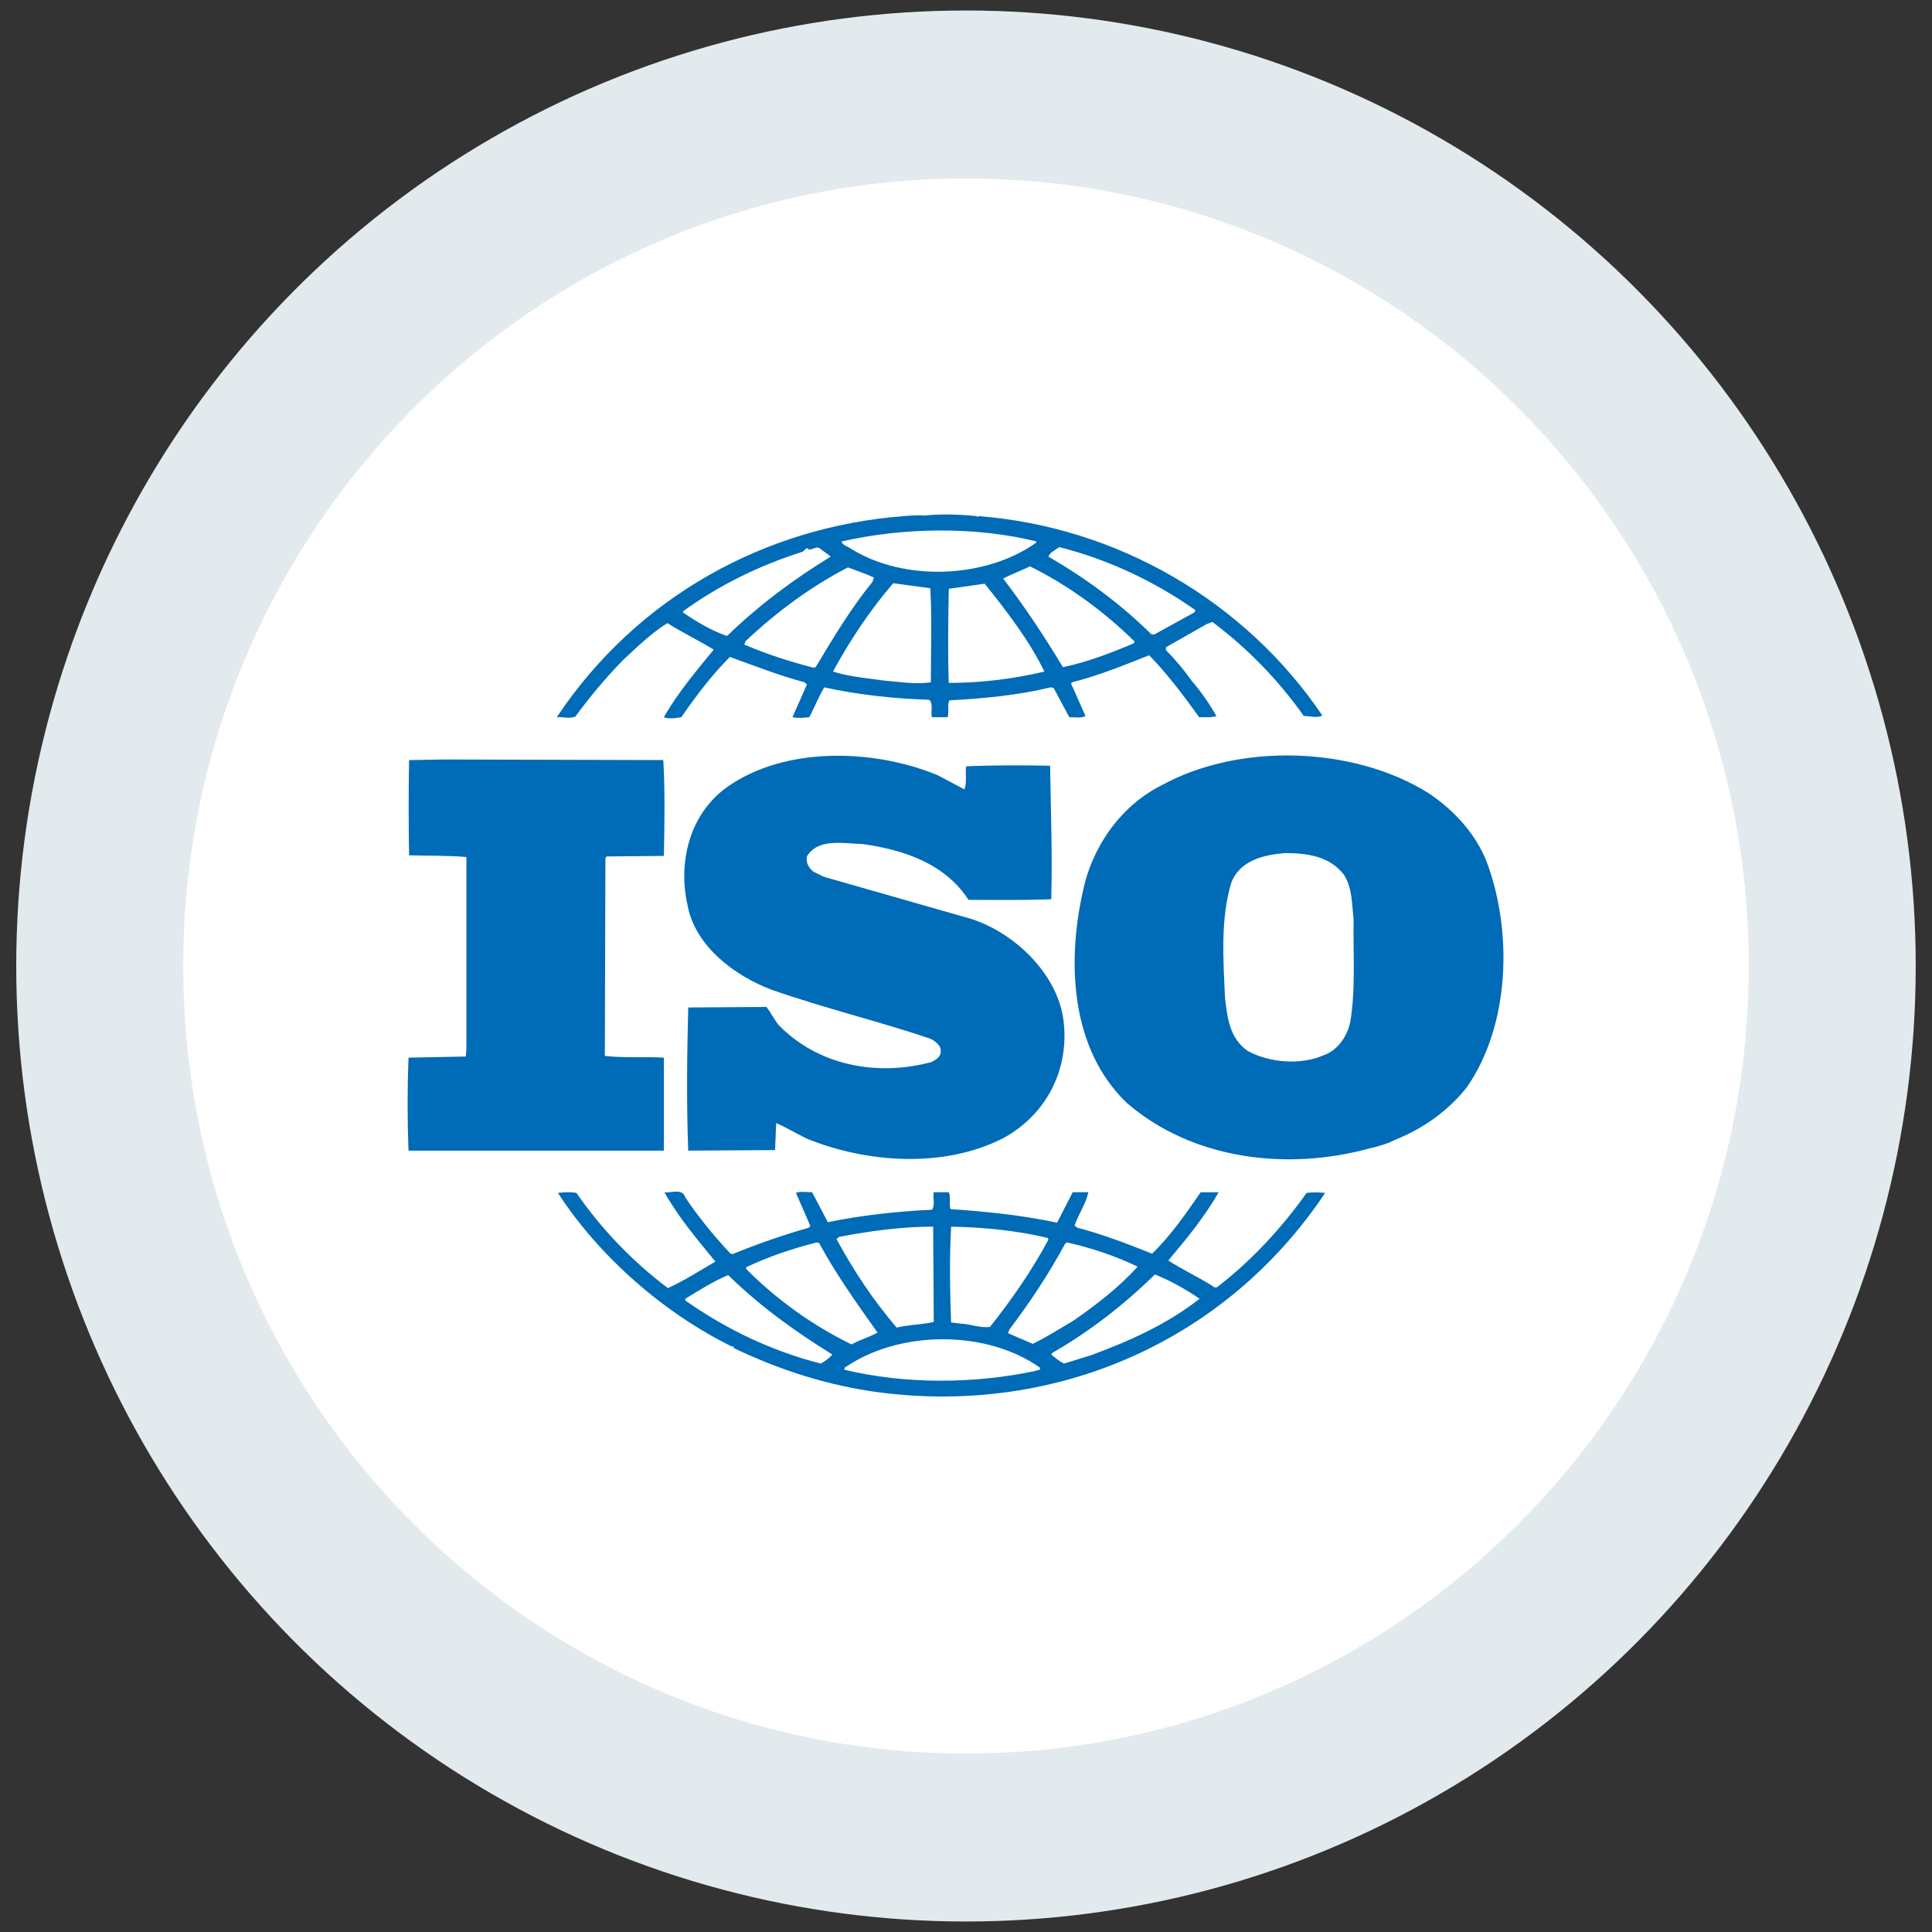
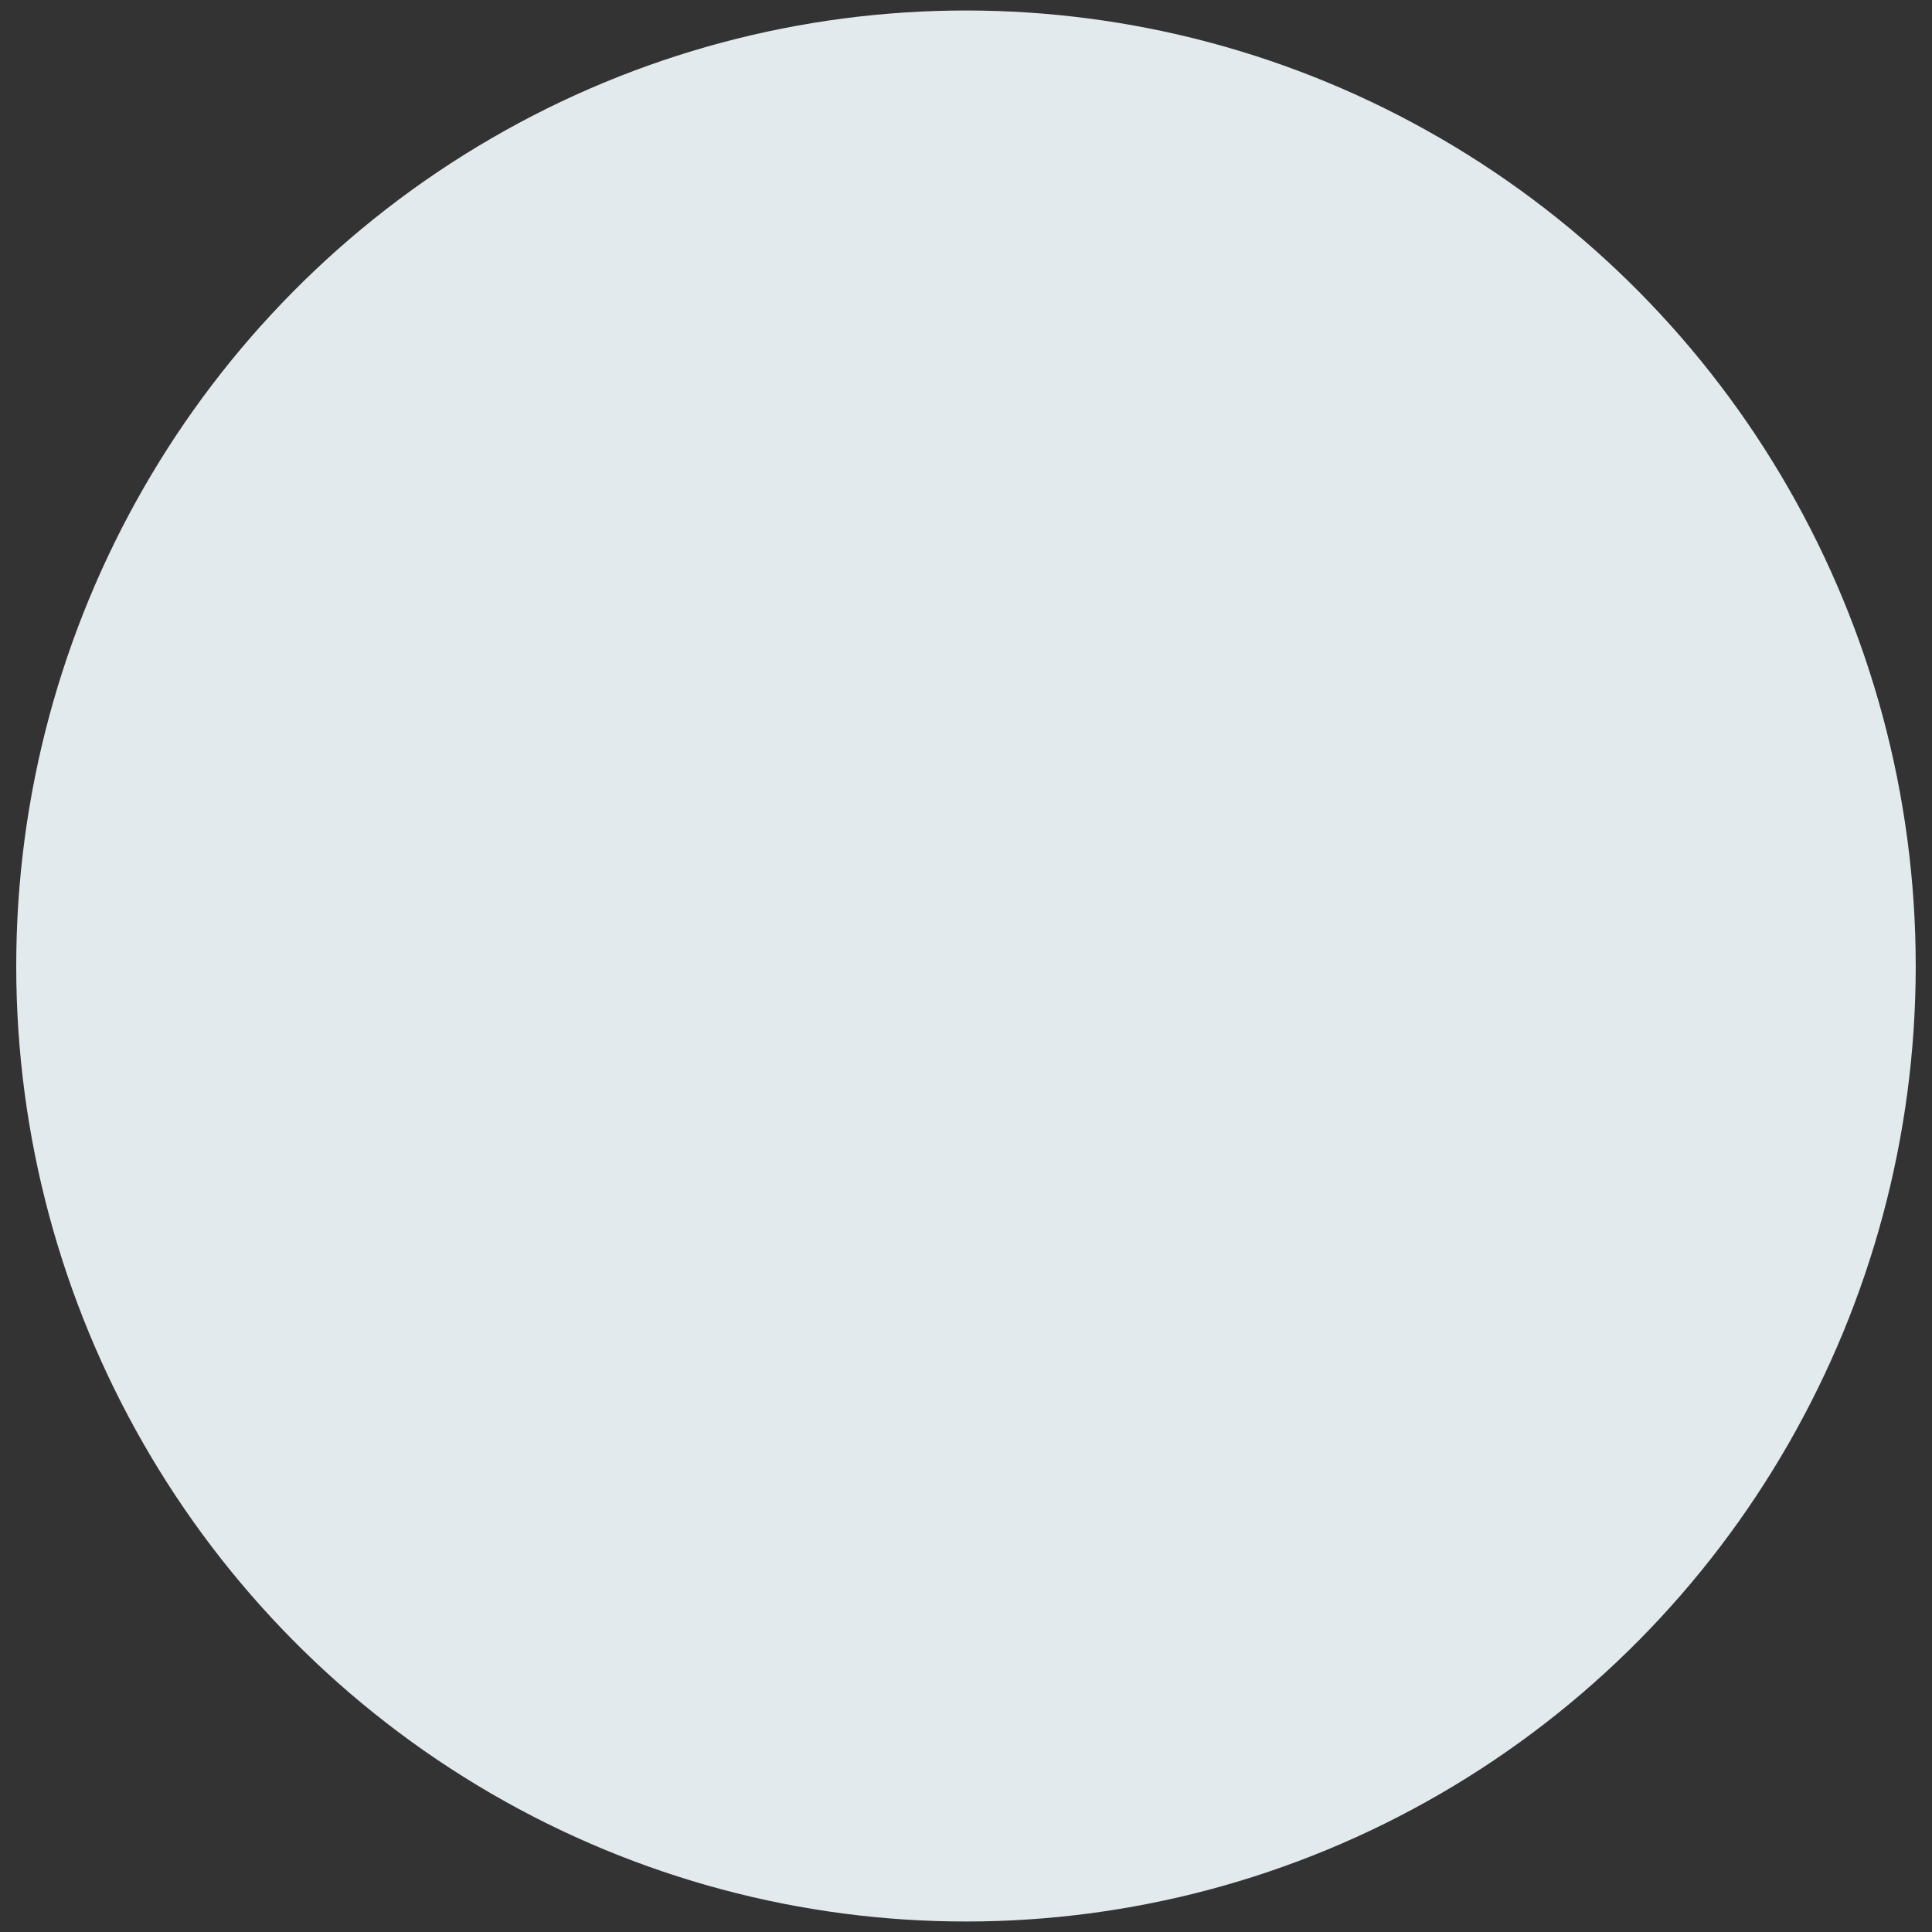
<svg xmlns="http://www.w3.org/2000/svg" width="92" height="92" viewBox="0 0 92 92" fill="none">
  <rect x="0" y="0" width="92" height="92" fill="#333333" stroke="none" />
  <ellipse cx="45.999" cy="46" rx="45.226" ry="45.5" fill="#E3EAEE" />
  <g clip-path="url(#clip0_2493_3254)">
-     <path d="M45.999 83.5C66.585 83.5 83.273 66.711 83.273 46C83.273 25.289 66.585 8.5 45.999 8.5C25.413 8.5 8.725 25.289 8.725 46C8.725 66.711 25.413 83.5 45.999 83.5Z" fill="white" />
-     <path d="M70.799 41.053C70.302 39.762 69.282 38.609 68.041 37.778C64.457 35.524 58.995 35.364 55.302 37.401C53.288 38.418 51.964 40.43 51.552 42.502C50.805 45.907 50.998 49.958 53.647 52.51C56.735 55.191 61.23 55.783 65.228 54.682C65.418 54.645 66.019 54.495 66.434 54.277L66.551 54.228C67.793 53.717 68.977 52.885 69.861 51.758C71.901 48.805 72.04 44.379 70.799 41.053ZM64.291 48.698C64.15 49.344 63.711 50.013 63.02 50.255C61.919 50.735 60.429 50.602 59.409 50.041C58.554 49.449 58.444 48.457 58.334 47.519C58.25 45.669 58.115 43.71 58.639 42.019C59.049 40.971 60.18 40.702 61.203 40.623C62.278 40.623 63.324 40.785 63.987 41.643C64.4 42.259 64.375 43.064 64.457 43.789C64.428 45.318 64.566 47.141 64.291 48.698ZM31.614 50.364C30.703 50.309 29.683 50.388 28.802 50.281L28.829 40.861L28.885 40.783L31.614 40.757C31.642 39.228 31.67 37.588 31.585 36.194L21.192 36.166L19.48 36.195C19.453 37.616 19.453 39.278 19.48 40.729C20.418 40.757 21.299 40.729 22.21 40.812V49.935L22.183 50.31L19.453 50.365C19.396 51.84 19.396 53.317 19.453 54.792H31.613L31.614 50.364ZM62.221 56.803C61.064 58.441 59.602 60.024 58.006 61.255C57.948 61.339 57.783 61.307 57.73 61.23C57.039 60.802 56.295 60.452 55.632 60.024C56.515 58.978 57.37 57.932 58.032 56.774H57.174C56.489 57.771 55.77 58.816 54.861 59.699C53.647 59.217 52.544 58.788 51.304 58.463L51.166 58.361C51.359 57.819 51.716 57.31 51.826 56.773H51.081L50.337 58.223C48.712 57.874 46.919 57.684 45.264 57.578C45.181 57.337 45.291 56.988 45.181 56.773H44.464C44.407 57.096 44.547 57.339 44.381 57.606C42.671 57.684 41.017 57.874 39.42 58.199L38.672 56.773C38.4 56.773 38.093 56.721 37.902 56.802L38.59 58.385L38.508 58.463C37.272 58.818 36.057 59.239 34.868 59.726L34.759 59.671C33.985 58.84 33.24 57.931 32.633 57.018C32.496 56.56 31.944 56.828 31.64 56.774C32.3 57.956 33.185 59.001 34.066 60.076C33.322 60.507 32.58 60.987 31.804 61.339C30.118 60.067 28.647 58.536 27.449 56.804C27.117 56.751 26.899 56.775 26.566 56.804C28.551 59.863 31.64 62.545 34.867 64.129C34.867 64.129 34.867 64.105 34.897 64.105C34.92 64.105 34.975 64.154 34.92 64.183C37.1 65.23 39.418 65.981 41.87 66.304C50.336 67.403 58.416 63.836 63.102 56.804C62.809 56.774 62.514 56.774 62.221 56.803ZM50.725 59.217L50.806 59.163C51.995 59.432 53.123 59.808 54.171 60.316C53.288 61.307 52.157 62.167 51.111 62.891C50.477 63.266 49.841 63.672 49.178 63.992L47.995 63.483L48.076 63.297C49.071 61.983 49.953 60.64 50.725 59.217ZM45.291 58.412C46.864 58.441 48.436 58.602 49.895 58.949L49.924 59.031C49.153 60.478 48.186 61.876 47.14 63.188C46.669 63.244 46.229 63.058 45.761 63.029L45.29 62.974C45.236 61.391 45.207 59.995 45.291 58.412ZM39.971 58.895C41.405 58.626 42.893 58.412 44.436 58.412L44.465 62.952C43.885 63.081 43.25 63.081 42.699 63.219C41.568 61.901 40.631 60.478 39.833 59.001L39.971 58.895ZM35.529 60.345C36.607 59.834 37.736 59.456 38.893 59.163L39.005 59.191C39.802 60.667 40.796 62.061 41.788 63.457C41.405 63.673 40.934 63.802 40.549 64.02C38.684 63.108 36.987 61.892 35.529 60.423V60.345H35.529ZM39.087 64.933C36.771 64.341 34.618 63.321 32.633 61.928V61.845C33.295 61.446 33.959 61.016 34.674 60.718C36.247 62.251 37.873 63.405 39.637 64.503C39.5 64.664 39.28 64.826 39.087 64.933ZM49.317 65.28C46.395 65.901 43.139 65.925 40.218 65.228C40.162 65.095 40.355 65.066 40.438 64.987C43.002 63.349 46.999 63.349 49.511 65.118C49.593 65.28 49.372 65.228 49.317 65.28ZM51.965 64.531L50.669 64.932C50.447 64.825 50.256 64.664 50.061 64.502L50.117 64.42C51.882 63.405 53.48 62.167 54.998 60.691C55.742 60.986 56.46 61.391 57.124 61.845C55.578 63.058 53.785 63.859 51.965 64.531ZM27.395 34.127C28.077 33.193 28.823 32.305 29.628 31.472C30.343 30.801 31.007 30.157 31.78 29.672C32.498 30.128 33.296 30.508 33.986 30.935C33.131 31.977 32.249 33.028 31.614 34.152C31.806 34.236 32.166 34.209 32.443 34.152C33.131 33.161 33.873 32.168 34.759 31.282C35.942 31.713 37.102 32.167 38.317 32.49L38.424 32.597L37.737 34.152C38.041 34.209 38.234 34.181 38.536 34.152C38.783 33.699 38.975 33.19 39.251 32.731C40.852 33.082 42.535 33.269 44.245 33.321C44.463 33.511 44.299 33.912 44.382 34.152H45.126C45.207 33.888 45.098 33.589 45.207 33.35C46.808 33.267 48.489 33.106 50.039 32.73L50.173 32.758L50.918 34.151C51.166 34.151 51.497 34.208 51.69 34.095L50.999 32.543L51.056 32.489C52.322 32.167 53.51 31.684 54.723 31.202C55.58 32.087 56.378 33.134 57.097 34.15C57.399 34.15 57.703 34.179 57.923 34.095C57.583 33.496 57.186 32.93 56.737 32.405C56.373 31.892 55.967 31.408 55.522 30.96V30.821L57.453 29.723L57.731 29.616C59.41 30.874 60.879 32.386 62.085 34.095C62.416 34.095 62.693 34.208 62.969 34.072C59.27 28.603 53.177 25.084 46.59 24.577L46.561 24.629L46.505 24.577C45.761 24.498 44.848 24.467 44.049 24.546C43.746 24.523 43.389 24.546 43.03 24.577C36.413 25.084 30.319 28.44 26.512 34.153C26.788 34.127 27.119 34.236 27.395 34.127ZM38.841 31.77L38.73 31.793C37.599 31.501 36.494 31.148 35.447 30.694L35.5 30.533C37.017 29.111 38.615 27.93 40.38 27.019C40.796 27.18 41.209 27.313 41.622 27.504L41.541 27.713C40.492 29.005 39.666 30.397 38.841 31.77ZM44.326 32.492C43.556 32.599 42.866 32.468 42.091 32.408C41.35 32.301 40.411 32.223 39.666 31.978C40.466 30.509 41.405 29.084 42.535 27.773L44.3 28.011C44.382 29.404 44.326 31.015 44.326 32.492ZM45.18 32.52C45.126 31.094 45.154 29.513 45.18 28.037C45.734 27.958 46.338 27.875 46.891 27.796C47.966 29.136 49.016 30.509 49.734 31.978C48.243 32.335 46.714 32.517 45.18 32.52ZM53.98 30.639C52.902 31.093 51.798 31.523 50.614 31.77C49.76 30.347 48.822 28.926 47.772 27.552C48.158 27.341 48.63 27.18 49.042 26.967C50.838 27.851 52.573 29.111 54.033 30.555L53.98 30.639ZM50.447 26.052C52.764 26.643 54.943 27.661 56.928 29.057L56.873 29.164L54.972 30.209H54.832C53.373 28.765 51.664 27.504 49.924 26.509C49.979 26.32 50.256 26.185 50.447 26.052ZM49.346 25.782V25.839C46.945 27.552 43.058 27.713 40.523 26.13C40.38 26.023 40.108 25.971 40.078 25.783C43.003 25.115 46.448 25.061 49.346 25.782ZM32.524 29.111C34.263 27.851 36.192 26.912 38.233 26.268C38.317 26.184 38.37 26.105 38.479 26.105V26.16C38.699 26.213 38.865 25.969 39.058 26.129C39.224 26.268 39.419 26.374 39.555 26.507C37.847 27.552 36.163 28.788 34.619 30.288C33.874 30.024 33.188 29.62 32.523 29.164L32.524 29.111ZM44.355 50.574C41.763 51.273 38.948 50.74 37.074 48.805C36.854 48.537 36.715 48.217 36.494 47.95L32.773 47.975C32.714 50.148 32.688 52.644 32.773 54.792L36.907 54.766L36.962 53.477C37.433 53.691 37.902 53.959 38.37 54.2C41.238 55.382 44.929 55.65 47.77 54.2C49.84 53.075 50.944 50.903 50.639 48.563C50.337 46.285 48.13 44.218 45.898 43.657L39.224 41.75L38.73 41.507C38.509 41.321 38.37 41.081 38.424 40.783C38.948 39.9 40.163 40.168 41.073 40.192C43.003 40.461 44.988 41.105 46.119 42.85C47.331 42.85 48.737 42.873 50.06 42.822C50.116 40.622 50.038 38.691 50.005 36.464C48.764 36.435 47.247 36.435 46.008 36.492C45.952 36.811 46.061 37.265 45.923 37.589L44.656 36.917C41.621 35.657 37.374 35.525 34.618 37.484C32.824 38.77 32.275 41.08 32.743 43.118C33.1 45.047 34.975 46.471 36.768 47.139C39.222 47.997 41.786 48.618 44.272 49.449C44.518 49.558 44.848 49.801 44.795 50.096C44.796 50.334 44.546 50.472 44.355 50.574Z" fill="#006BB6" />
-   </g>
+     </g>
  <defs>
    <clipPath id="clip0_2493_3254">
-       <rect width="74.548" height="75" fill="white" transform="translate(8.725 8.5)" />
-     </clipPath>
+       </clipPath>
  </defs>
</svg>